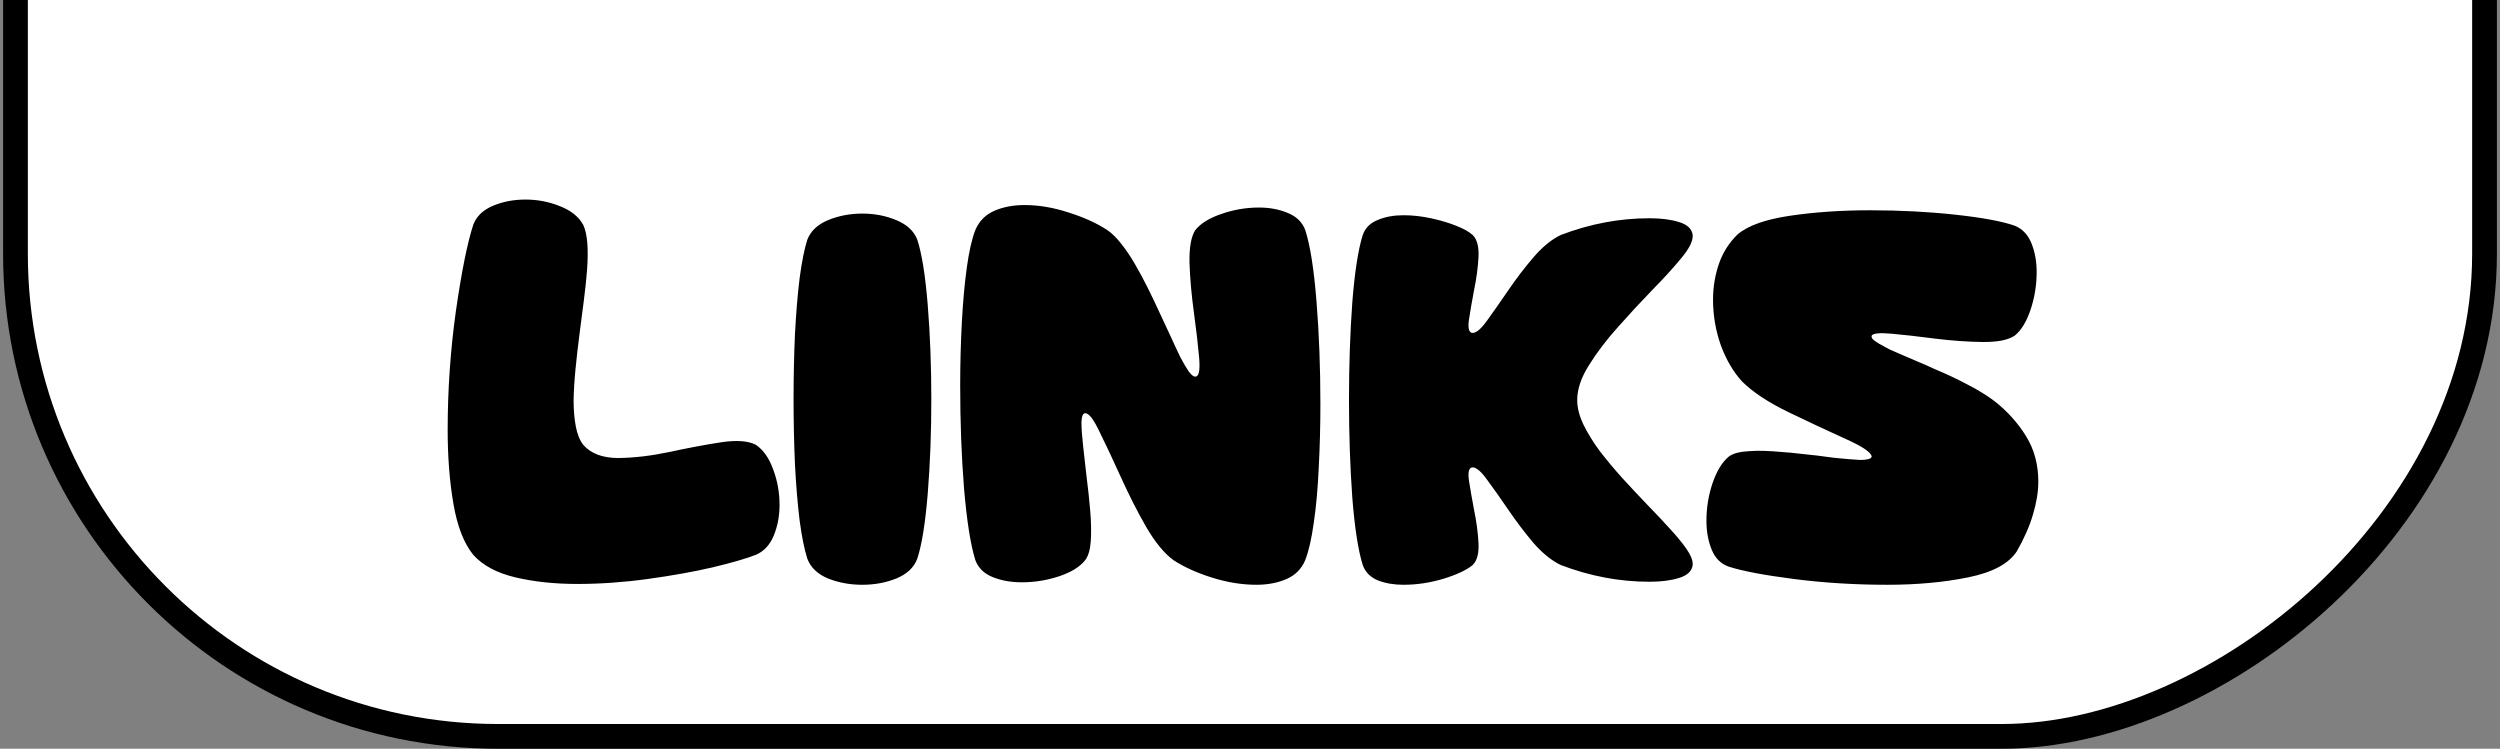
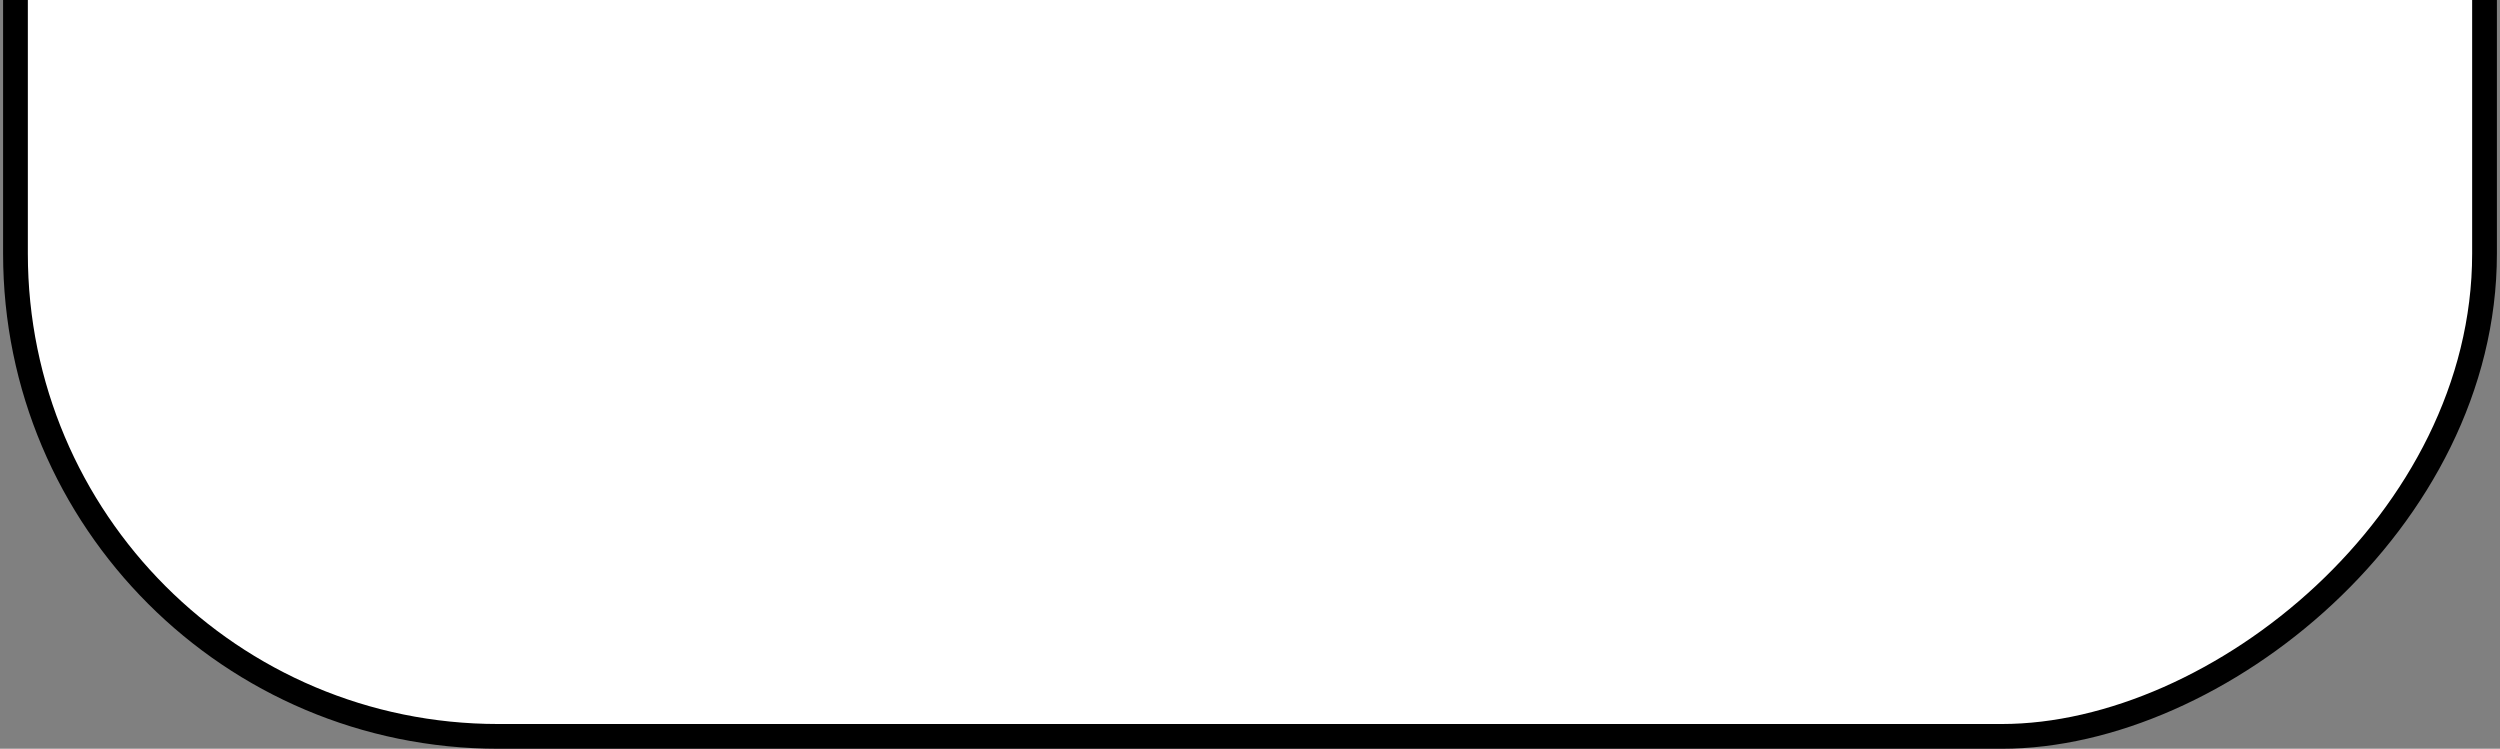
<svg xmlns="http://www.w3.org/2000/svg" width="404" height="121" viewBox="0 0 404 121" fill="none">
  <rect x="0" y="0" width="404" height="121" fill="#808080" stroke="none" />
  <rect x="2.5" y="119" width="238" height="399" rx="78" transform="rotate(-90 2.5 119)" fill="white" stroke="black" stroke-width="4" />
-   <path d="M76.475 89.657C74.964 87.79 73.898 85.05 73.276 81.436C72.654 77.823 72.343 73.838 72.343 69.484C72.343 62.997 72.787 56.583 73.676 50.244C74.594 43.875 75.527 39.239 76.475 36.336C76.979 34.974 78.03 33.952 79.63 33.27C81.23 32.589 82.992 32.248 84.918 32.248C86.873 32.248 88.724 32.604 90.472 33.315C92.249 33.996 93.508 35.003 94.249 36.336C94.604 37.107 94.826 38.114 94.915 39.358C95.004 40.572 94.989 41.98 94.871 43.579C94.752 45.149 94.574 46.838 94.337 48.645C94.1 50.452 93.863 52.288 93.626 54.154C93.389 55.991 93.182 57.813 93.004 59.62C92.827 61.397 92.723 63.085 92.693 64.685C92.693 66.255 92.812 67.662 93.049 68.906C93.286 70.15 93.686 71.143 94.249 71.883C95.493 73.305 97.388 74.016 99.936 74.016C102.484 73.987 105.238 73.661 108.201 73.039C111.193 72.387 113.947 71.868 116.465 71.483C119.013 71.098 120.909 71.232 122.153 71.883C123.367 72.713 124.3 74.046 124.952 75.882C125.633 77.689 125.974 79.585 125.974 81.57C125.974 83.377 125.663 85.036 125.041 86.546C124.419 88.057 123.456 89.094 122.153 89.657C120.553 90.279 118.198 90.96 115.088 91.701C112.007 92.412 108.527 93.034 104.646 93.567C100.795 94.1 97.003 94.367 93.271 94.367C89.627 94.367 86.295 94.011 83.273 93.3C80.282 92.589 78.016 91.375 76.475 89.657ZM148.235 38.736C148.976 41.017 149.539 44.542 149.924 49.311C150.309 54.08 150.501 59.146 150.501 64.507C150.501 69.899 150.309 74.979 149.924 79.748C149.539 84.488 148.976 87.998 148.235 90.279C147.702 91.701 146.576 92.767 144.858 93.478C143.17 94.159 141.333 94.5 139.349 94.5C137.364 94.5 135.513 94.159 133.794 93.478C132.106 92.767 130.995 91.701 130.462 90.279C129.988 88.798 129.573 86.739 129.218 84.103C128.892 81.436 128.64 78.4 128.462 74.994C128.314 71.587 128.24 68.092 128.24 64.507C128.24 60.953 128.314 57.472 128.462 54.065C128.64 50.659 128.892 47.623 129.218 44.956C129.573 42.291 129.988 40.217 130.462 38.736C130.995 37.344 132.106 36.292 133.794 35.581C135.513 34.87 137.364 34.515 139.349 34.515C141.333 34.515 143.17 34.87 144.858 35.581C146.576 36.292 147.702 37.344 148.235 38.736ZM175.384 66.773C174.999 66.773 174.792 67.262 174.762 68.24C174.762 69.217 174.851 70.491 175.029 72.061C175.207 73.631 175.399 75.334 175.606 77.171C175.843 79.007 176.036 80.814 176.184 82.592C176.332 84.369 176.362 85.969 176.273 87.391C176.184 88.783 175.888 89.82 175.384 90.501C174.525 91.597 173.118 92.471 171.163 93.123C169.208 93.774 167.194 94.1 165.12 94.1C163.372 94.1 161.802 93.819 160.41 93.256C159.018 92.693 158.085 91.775 157.611 90.501C156.841 88.013 156.233 84.162 155.789 78.948C155.374 73.705 155.167 68.18 155.167 62.374C155.167 58.849 155.256 55.428 155.434 52.11C155.611 48.793 155.878 45.845 156.233 43.268C156.589 40.661 157.048 38.632 157.611 37.181C158.233 35.729 159.255 34.692 160.677 34.07C162.099 33.448 163.728 33.137 165.564 33.137C167.875 33.137 170.245 33.537 172.674 34.337C175.132 35.107 177.221 36.055 178.939 37.181C179.68 37.684 180.42 38.41 181.161 39.358C181.901 40.276 182.627 41.343 183.338 42.557C184.049 43.772 184.745 45.06 185.426 46.423C186.108 47.785 186.759 49.148 187.381 50.511C188.033 51.873 188.64 53.177 189.203 54.421C189.766 55.665 190.284 56.776 190.758 57.753C191.262 58.701 191.706 59.457 192.091 60.02C192.506 60.582 192.861 60.864 193.158 60.864C193.75 60.864 193.958 59.842 193.78 57.798C193.602 55.754 193.321 53.325 192.936 50.511C192.55 47.697 192.313 45.045 192.225 42.557C192.165 40.039 192.476 38.247 193.158 37.181C194.046 36.085 195.468 35.211 197.423 34.559C199.378 33.878 201.393 33.537 203.466 33.537C205.184 33.537 206.74 33.833 208.132 34.426C209.524 34.989 210.457 35.907 210.931 37.181C211.731 39.669 212.338 43.535 212.753 48.778C213.168 53.991 213.375 59.501 213.375 65.307C213.375 68.832 213.286 72.254 213.108 75.571C212.96 78.889 212.694 81.851 212.309 84.458C211.953 87.035 211.494 89.049 210.931 90.501C210.339 91.923 209.332 92.945 207.91 93.567C206.488 94.189 204.859 94.5 203.022 94.5C200.711 94.5 198.327 94.115 195.868 93.345C193.41 92.575 191.321 91.627 189.603 90.501C188.122 89.405 186.656 87.613 185.204 85.124C183.782 82.636 182.434 79.985 181.161 77.171C179.887 74.357 178.746 71.928 177.739 69.884C176.762 67.81 175.977 66.773 175.384 66.773ZM237.991 53.799C238.584 53.799 239.369 53.117 240.346 51.755C241.353 50.363 242.494 48.733 243.768 46.867C245.041 45.001 246.389 43.238 247.811 41.58C249.263 39.891 250.729 38.691 252.21 37.98C256.92 36.173 261.704 35.27 266.562 35.27C268.458 35.27 270.057 35.477 271.361 35.892C272.694 36.307 273.42 37.003 273.538 37.98V38.158C273.538 39.077 272.901 40.291 271.627 41.802C270.383 43.312 268.828 45.016 266.962 46.912C265.125 48.807 263.289 50.792 261.452 52.866C259.616 54.91 258.06 56.954 256.787 58.998C255.513 61.012 254.876 62.893 254.876 64.641C254.876 65.885 255.217 67.218 255.898 68.64C256.579 70.032 257.468 71.469 258.564 72.95C259.69 74.401 260.904 75.853 262.208 77.304C263.541 78.756 264.874 80.178 266.207 81.57C267.54 82.933 268.754 84.221 269.85 85.436C270.946 86.62 271.835 87.702 272.516 88.679C273.197 89.657 273.538 90.471 273.538 91.123V91.301C273.42 92.278 272.694 92.974 271.361 93.389C270.057 93.804 268.458 94.011 266.562 94.011C261.704 94.011 256.92 93.108 252.21 91.301C250.729 90.59 249.263 89.405 247.811 87.746C246.389 86.058 245.041 84.28 243.768 82.414C242.494 80.548 241.353 78.933 240.346 77.571C239.369 76.208 238.584 75.527 237.991 75.527C237.399 75.527 237.191 76.208 237.369 77.571C237.576 78.933 237.858 80.548 238.213 82.414C238.598 84.28 238.835 86.058 238.924 87.746C239.013 89.405 238.702 90.59 237.991 91.301C237.043 92.101 235.473 92.841 233.281 93.522C231.119 94.174 228.956 94.5 226.794 94.5C225.254 94.5 223.876 94.263 222.662 93.789C221.447 93.285 220.632 92.456 220.218 91.301C219.477 88.931 218.914 85.287 218.529 80.37C218.174 75.423 217.996 70.18 217.996 64.641C217.996 59.072 218.174 53.828 218.529 48.911C218.914 43.994 219.477 40.35 220.218 37.98C220.632 36.825 221.447 36.011 222.662 35.537C223.876 35.033 225.254 34.781 226.794 34.781C228.245 34.781 229.727 34.944 231.237 35.27C232.748 35.596 234.096 35.996 235.281 36.47C236.495 36.944 237.399 37.447 237.991 37.98C238.702 38.691 239.013 39.891 238.924 41.58C238.835 43.238 238.598 45.001 238.213 46.867C237.858 48.733 237.576 50.363 237.369 51.755C237.191 53.117 237.399 53.799 237.991 53.799ZM325.57 54.243C324.503 54.954 322.771 55.295 320.371 55.265C318.001 55.236 315.469 55.058 312.773 54.732C310.077 54.377 307.737 54.11 305.752 53.932C303.768 53.754 302.672 53.858 302.464 54.243C302.405 54.421 302.479 54.628 302.687 54.865C302.924 55.073 303.264 55.31 303.708 55.576C304.182 55.843 304.73 56.139 305.353 56.465C306.004 56.761 306.715 57.072 307.485 57.398C308.285 57.724 309.115 58.079 309.974 58.464C310.833 58.82 311.707 59.205 312.595 59.62C313.514 60.005 314.417 60.405 315.306 60.819C316.194 61.234 317.053 61.664 317.883 62.108C318.712 62.523 319.482 62.952 320.193 63.397C320.934 63.841 321.6 64.285 322.193 64.73C324.326 66.388 326.059 68.299 327.392 70.461C328.725 72.594 329.391 75.053 329.391 77.837C329.391 79.437 329.11 81.185 328.547 83.081C328.014 84.947 327.14 86.946 325.925 89.079C324.622 91.093 322 92.501 318.061 93.3C314.15 94.1 309.796 94.5 304.997 94.5C299.784 94.5 294.748 94.189 289.89 93.567C285.061 92.945 281.551 92.278 279.359 91.567C278.085 91.123 277.167 90.205 276.604 88.812C276.041 87.42 275.76 85.865 275.76 84.147C275.76 82.073 276.086 80.059 276.737 78.104C277.419 76.119 278.292 74.683 279.359 73.794C279.714 73.527 280.174 73.32 280.736 73.172C281.329 73.024 281.995 72.935 282.736 72.905C283.476 72.846 284.276 72.831 285.135 72.861C286.024 72.891 286.942 72.95 287.89 73.039C288.838 73.098 289.786 73.187 290.734 73.305C291.711 73.394 292.674 73.498 293.622 73.616C294.57 73.735 295.473 73.853 296.333 73.972C297.192 74.061 297.977 74.135 298.688 74.194C299.428 74.253 300.065 74.297 300.598 74.327C301.161 74.327 301.605 74.283 301.931 74.194C302.257 74.105 302.435 73.972 302.464 73.794C302.405 73.113 300.983 72.15 298.199 70.906C295.444 69.662 292.408 68.24 289.09 66.64C285.772 65.04 283.239 63.367 281.492 61.619C280.07 60.049 278.929 58.094 278.07 55.754C277.241 53.384 276.826 50.94 276.826 48.422C276.826 46.438 277.137 44.527 277.759 42.69C278.381 40.854 279.389 39.254 280.781 37.892C282.44 36.47 285.254 35.463 289.223 34.87C293.222 34.278 297.547 33.981 302.198 33.981C307.026 33.981 311.618 34.218 315.972 34.692C320.327 35.166 323.526 35.759 325.57 36.47C326.814 36.973 327.717 37.921 328.28 39.313C328.843 40.706 329.125 42.261 329.125 43.979C329.125 46.053 328.799 48.067 328.147 50.022C327.495 51.977 326.636 53.384 325.57 54.243Z" fill="black" />
</svg>